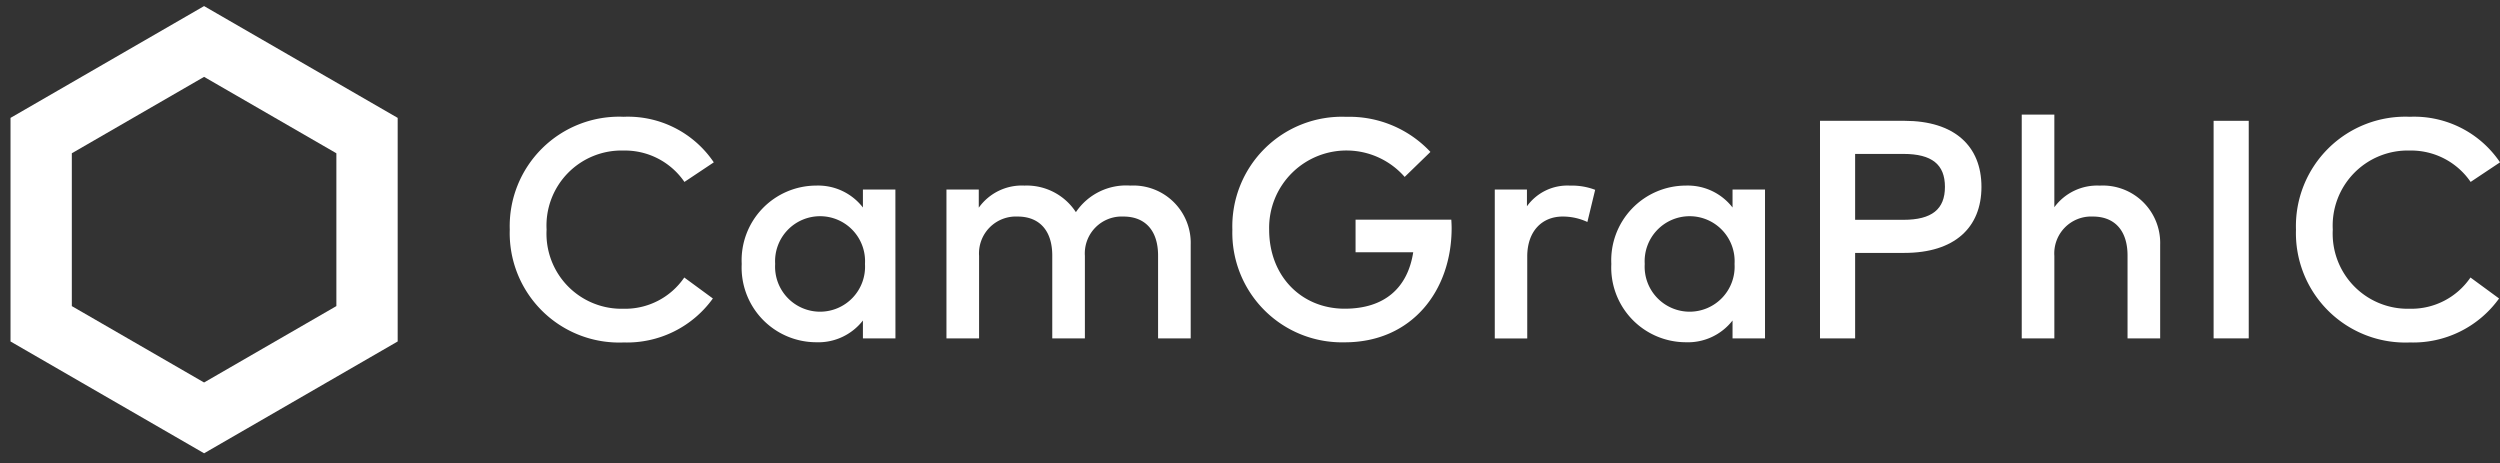
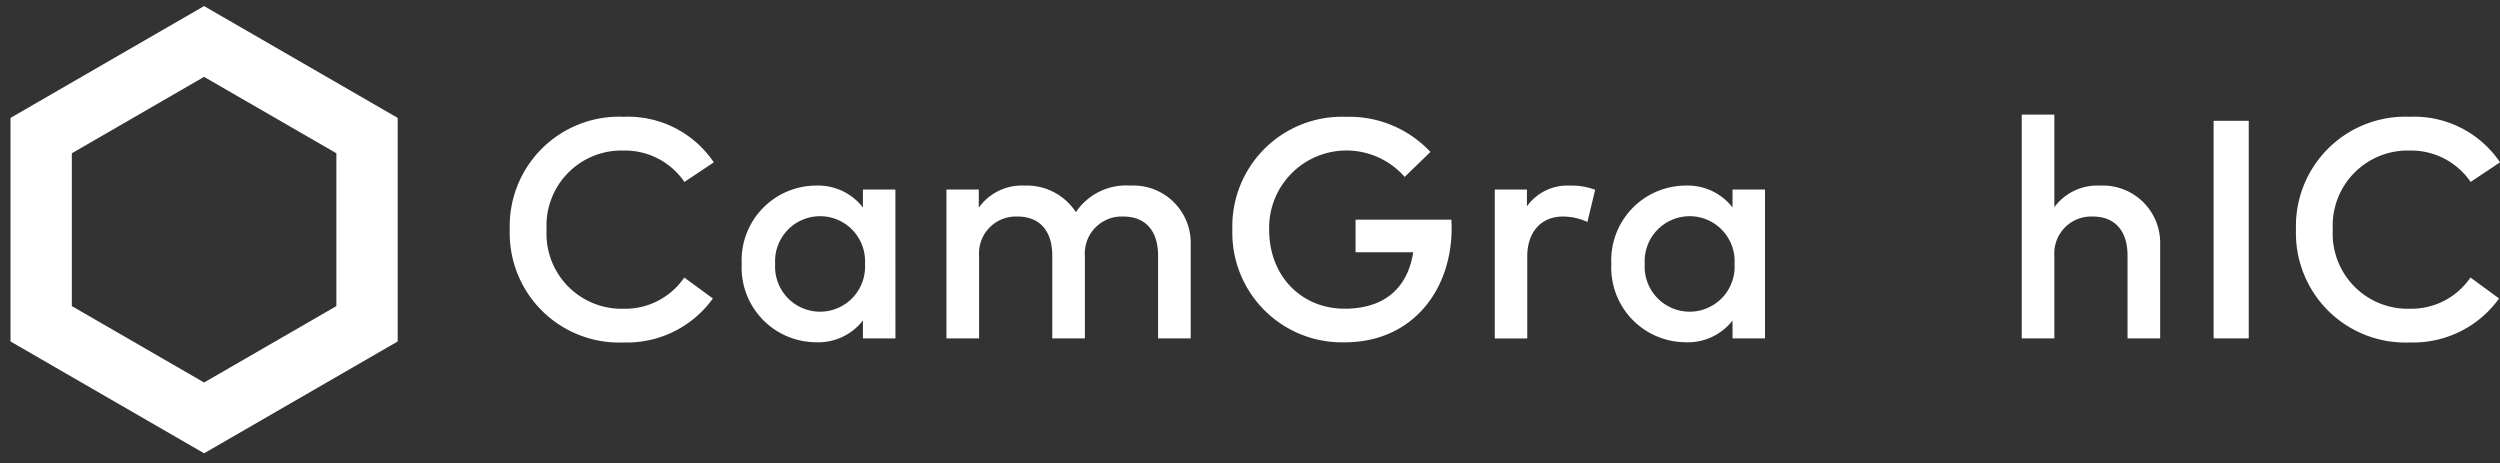
<svg xmlns="http://www.w3.org/2000/svg" width="237.592" height="44.044" viewBox="0 0 237.592 44.044">
  <rect x="0" y="0" width="237.592" height="44.044" fill="#333333" stroke="none" />
  <defs>
    <clipPath id="clip-path">
      <rect id="Rettangolo_222" data-name="Rettangolo 222" width="236.592" height="42.5" fill="#fff" />
    </clipPath>
  </defs>
  <g id="Logo_Camgraphic_bianco" data-name="Logo Camgraphic bianco" transform="translate(1 0.578)">
    <path id="Unione_1" data-name="Unione 1" d="M1296.395,217.5h0L1278,206.875l5.824-3.363,12.571,7.261,12.572-7.261,2.912,1.682-2.911-1.682V188.989h0l-12.572-7.263-12.57,7.262h0v14.523L1278,206.875v-21.25L1296.394,175l18.4,10.625h0v21.249h0L1296.4,217.5h0Z" transform="translate(-1278 -175)" fill="#fff" stroke="rgba(0,0,0,0)" stroke-miterlimit="10" stroke-width="1" />
    <g id="Raggruppa_535" data-name="Raggruppa 535" transform="translate(0 0)">
      <g id="Raggruppa_534" data-name="Raggruppa 534" clip-path="url(#clip-path)">
        <path id="Tracciato_7950" data-name="Tracciato 7950" d="M89.156,19.8l-2.791,1.861a6.855,6.855,0,0,0-5.775-2.983,7.132,7.132,0,0,0-7.325,7.517,7.133,7.133,0,0,0,7.325,7.518,6.8,6.8,0,0,0,5.76-2.969l2.718,1.993a10.055,10.055,0,0,1-8.477,4.18A10.4,10.4,0,0,1,69.765,26.191,10.4,10.4,0,0,1,80.591,15.469,9.839,9.839,0,0,1,89.156,19.8" transform="translate(-22.319 -4.949)" fill="#fff" />
        <path id="Tracciato_7951" data-name="Tracciato 7951" d="M116.791,39.607H113.7v-1.7a5.369,5.369,0,0,1-4.446,2.067,7.1,7.1,0,0,1-7.074-7.444,7.1,7.1,0,0,1,7.074-7.444,5.377,5.377,0,0,1,4.446,2.082V25.458h3.086ZM105.36,32.533a4.276,4.276,0,1,0,8.536,0,4.276,4.276,0,1,0-8.536,0" transform="translate(-32.691 -8.026)" fill="#fff" />
        <path id="Tracciato_7952" data-name="Tracciato 7952" d="M154,30.717v8.891h-3.1V31.736c0-2.378-1.226-3.707-3.293-3.707a3.506,3.506,0,0,0-3.663,3.736v7.842h-3.1V31.736c0-2.378-1.226-3.707-3.294-3.707a3.506,3.506,0,0,0-3.662,3.736v7.842h-3.1V25.459h3.072v1.728a5.02,5.02,0,0,1,4.342-2.1,5.574,5.574,0,0,1,4.888,2.525,5.748,5.748,0,0,1,5.169-2.525A5.452,5.452,0,0,1,154,30.717" transform="translate(-41.84 -8.027)" fill="#fff" />
        <path id="Tracciato_7953" data-name="Tracciato 7953" d="M189.568,18.807l-2.451,2.378a7.349,7.349,0,0,0-12.879,5.006c0,4.461,3.1,7.518,7.178,7.518,3.766,0,5.981-1.95,6.513-5.361H182.45v-3.1h9.1c.015.266.03.532.03.8,0,5.937-3.766,10.855-10.161,10.855a10.418,10.418,0,0,1-10.677-10.707,10.416,10.416,0,0,1,10.825-10.722,10.553,10.553,0,0,1,8,3.338" transform="translate(-54.622 -4.949)" fill="#fff" />
        <path id="Tracciato_7954" data-name="Tracciato 7954" d="M216.955,25.489l-.739,3.057a5.516,5.516,0,0,0-2.348-.517c-1.964,0-3.368,1.388-3.368,3.8v7.784h-3.085V25.459h3.057v1.595a4.725,4.725,0,0,1,4.106-1.964,6.169,6.169,0,0,1,2.378.4" transform="translate(-66.356 -8.027)" fill="#fff" />
        <path id="Tracciato_7955" data-name="Tracciato 7955" d="M238.306,39.607H235.22v-1.7a5.37,5.37,0,0,1-4.446,2.067,7.1,7.1,0,0,1-7.074-7.444,7.1,7.1,0,0,1,7.074-7.444,5.379,5.379,0,0,1,4.446,2.082V25.458h3.086Zm-11.431-7.074a4.276,4.276,0,1,0,8.536,0,4.276,4.276,0,1,0-8.536,0" transform="translate(-71.565 -8.026)" fill="#fff" />
-         <path id="Tracciato_7956" data-name="Tracciato 7956" d="M256.2,28.588v8.123h-3.338V16.034h8.019c4.77,0,7.325,2.407,7.325,6.277s-2.555,6.276-7.325,6.276Zm0-9.408v6.262h4.593c2.7,0,3.943-1.005,3.943-3.131s-1.24-3.131-3.943-3.131Z" transform="translate(-80.895 -5.13)" fill="#fff" />
        <path id="Tracciato_7957" data-name="Tracciato 7957" d="M284.15,23.967a5.05,5.05,0,0,1,4.312-2.053,5.453,5.453,0,0,1,5.745,5.627v8.891h-3.1V28.561c0-2.378-1.226-3.707-3.294-3.707a3.506,3.506,0,0,0-3.662,3.736v7.843h-3.1V15.165h3.1Z" transform="translate(-89.912 -4.852)" fill="#fff" />
        <rect id="Rettangolo_221" data-name="Rettangolo 221" width="3.338" height="20.677" transform="translate(209.374 10.904)" fill="#fff" />
        <path id="Tracciato_7958" data-name="Tracciato 7958" d="M338.765,19.8l-2.791,1.861a6.856,6.856,0,0,0-5.775-2.983,7.133,7.133,0,0,0-7.326,7.517,7.133,7.133,0,0,0,7.326,7.518,6.8,6.8,0,0,0,5.76-2.969l2.718,1.993a10.056,10.056,0,0,1-8.477,4.18,10.4,10.4,0,0,1-10.825-10.722A10.4,10.4,0,0,1,330.2,15.469a9.839,9.839,0,0,1,8.566,4.327" transform="translate(-102.173 -4.949)" fill="#fff" />
      </g>
    </g>
  </g>
</svg>